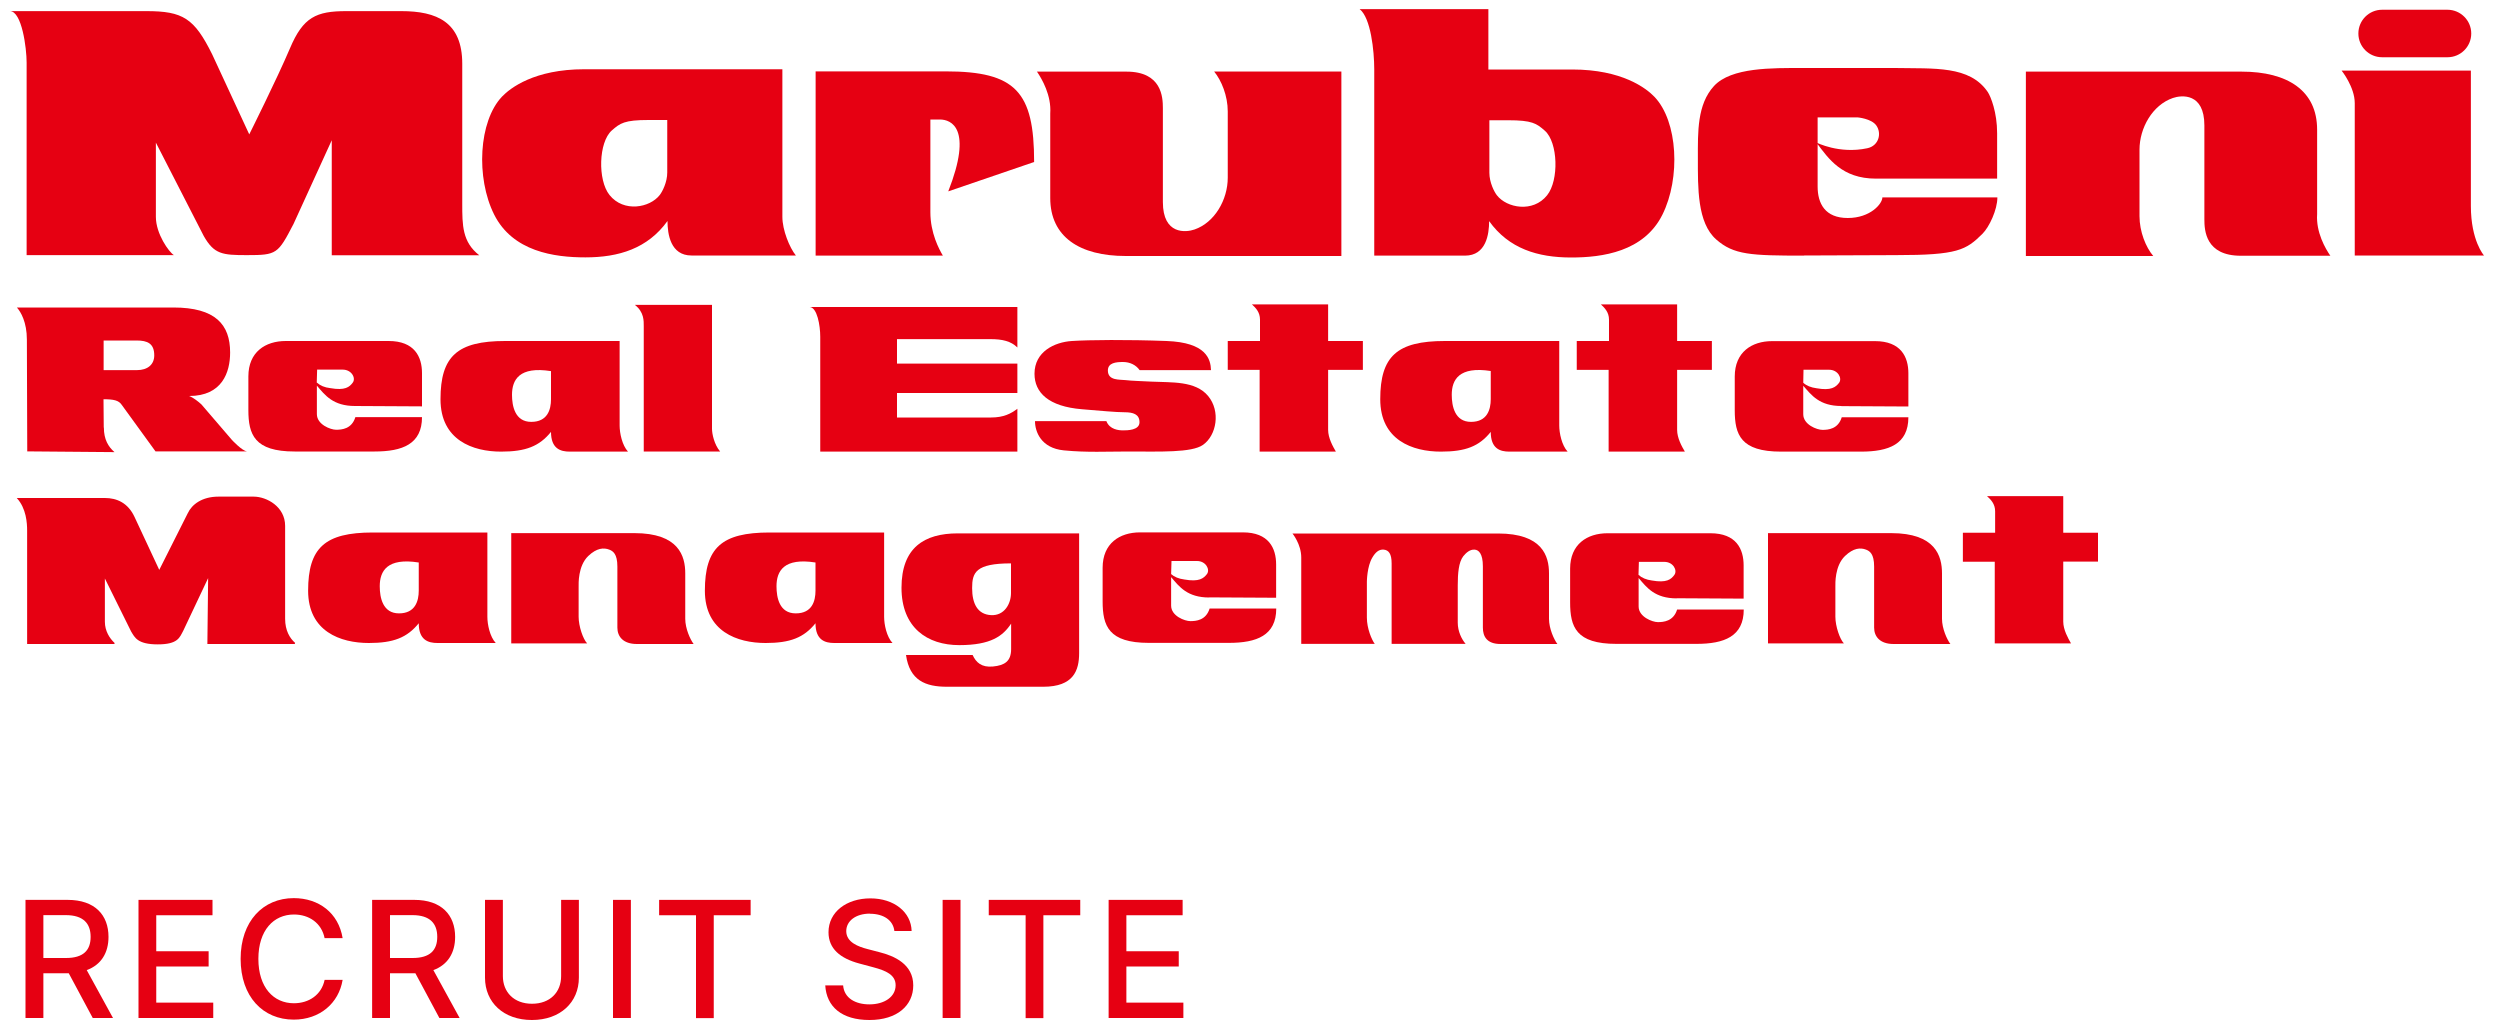
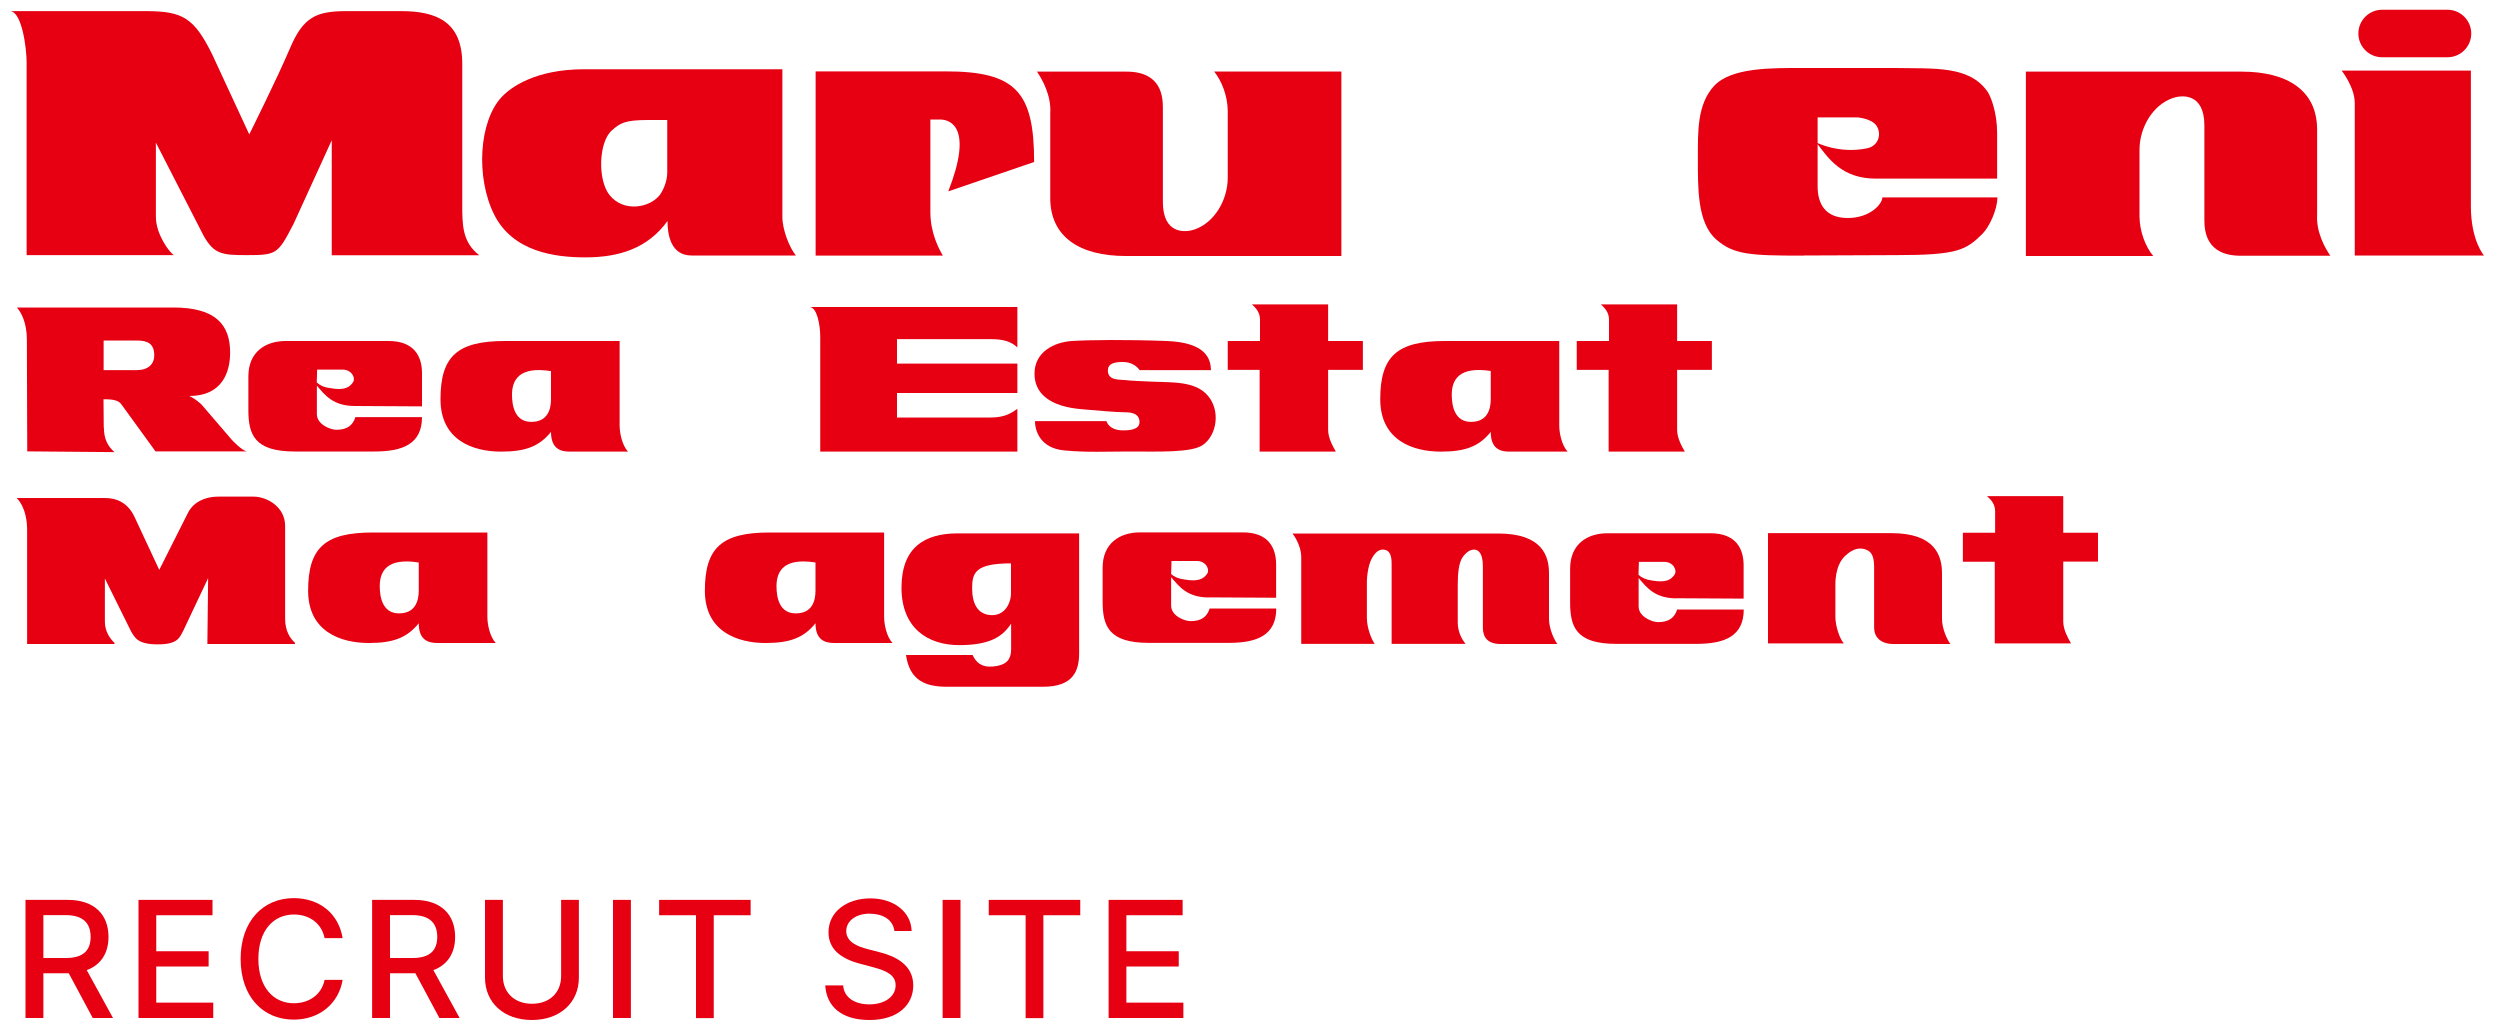
<svg xmlns="http://www.w3.org/2000/svg" viewBox="0 0 200 81.6">
  <path d="m0 0h200v55.56h-200z" fill="none" />
  <g fill="#e60012">
    <path d="m2.13 20.42v-15.42c0-1.14-.38-4.11-1.34-4.11h10.92c2.93 0 3.83.57 5.26 3.45l2.97 6.41s2.2-4.4 3.26-6.89c1.05-2.49 2.1-2.97 4.5-2.97h4.4c2.83 0 4.88.86 4.88 4.21v11.2c0 1.72 0 3.06 1.36 4.12h-11.8v-9.2l-3.06 6.7c-1.25 2.4-1.33 2.49-3.73 2.49-1.97 0-2.62-.07-3.45-1.53l-3.83-7.47v5.94c0 1.36 1.05 2.82 1.44 3.06h-11.78z" />
    <path d="m82.95 5.72c.41.6 1.17 1.91 1.07 3.36v6.76c0 3.11 2.35 4.64 6.04 4.64h17.25v-14.76h-10.18c.59.72 1.09 1.95 1.09 3.19v5.31c0 1.75-1.04 3.58-2.66 4.14-.69.24-2.53.43-2.53-2.19v-7.52c0-.88-.09-2.92-2.91-2.92h-7.18z" />
    <path d="m144.32 20.45c-4.26 0-5.62-.06-7.02-1.29-1.53-1.34-1.47-4.16-1.47-6.51 0-2.07-.07-4.29 1.29-5.77 1.38-1.5 4.65-1.44 7.12-1.44h7.33c3.17.06 6-.21 7.45 1.92.24.36.75 1.62.75 3.3v3.63s-9.7 0-9.7 0c-2.71 0-3.79-1.59-4.76-2.89 0 0 1.82.94 4.07.46.92-.19 1.18-1.19.72-1.83-.4-.55-1.5-.64-1.5-.64h-3.19s0 5.53 0 5.53c0 1.37.6 2.52 2.41 2.52s2.77-1.14 2.77-1.65h9.2c0 .99-.65 2.37-1.19 2.91-1.32 1.31-1.99 1.71-6.9 1.71l-7.36.03z" />
    <path d="m188.39 5.65h9.28v10.83c0 2.79 1.05 3.96 1.05 3.96h-10.34v-12.19c0-1.29-1.05-2.6-1.05-2.6h1.05z" />
    <path d="m195.8 4.58c1.05 0 1.9-.85 1.9-1.9s-.86-1.9-1.9-1.9h-5.23c-1.05 0-1.9.85-1.9 1.9s.85 1.9 1.9 1.9z" />
    <path d="m186.44 20.48c-.41-.59-1.17-1.9-1.07-3.35v-6.76c0-3.11-2.35-4.64-6.04-4.64h-17.26v14.75h10.19c-.6-.71-1.1-1.95-1.1-3.19v-5.31c0-1.75 1.04-3.58 2.67-4.14.69-.24 2.52-.43 2.52 2.19v7.52c0 .88.09 2.91 2.92 2.91h7.17z" />
    <path d="m65.25 5.7v14.75h10.18c-.31-.52-1-1.81-1-3.47v-7.42h.76c.9 0 2.66.69.67 5.75l6.87-2.35c0-5.62-1.47-7.25-7.08-7.25h-10.39z" />
    <path d="m62.59 17.35c0 1.05.57 2.46 1.08 3.09h-8.35c-1.68 0-1.92-1.71-1.92-2.76-1.59 2.2-3.89 2.91-6.57 2.91-2.49 0-5.81-.46-7.3-3.43-1.47-2.94-1.24-7.46.63-9.43.66-.69 2.59-2.19 6.58-2.19h15.85v11.8zm-9.21-7.75h-1.5c-1.92 0-2.27.25-2.94.84-1.05.93-1.14 3.96-.18 5.16 1.14 1.42 3.23 1.02 4.02 0 .21-.27.6-1.02.6-1.8v-4.21z" />
-     <path d="m119.06 5.56h6.72c3.99 0 5.92 1.5 6.58 2.19 1.87 1.96 2.1 6.48.63 9.43-1.48 2.96-4.8 3.42-7.29 3.42-2.69 0-4.99-.71-6.57-2.91 0 1.05-.24 2.76-1.93 2.76h-7.26v-14.89c0-1.5-.28-4.14-1.17-4.83h10.3v4.83zm.09 8.26c0 .78.39 1.53.6 1.8.79 1.02 2.89 1.42 4.02 0 .96-1.2.87-4.23-.18-5.16-.67-.59-1.02-.84-2.94-.84h-1.5z" />
    <path d="m8.31 34.21c0 .94.35 1.53.85 1.96l-6.98-.06-.03-8.94c0-1.4-.49-2.23-.8-2.57h12.52c3.37 0 4.54 1.37 4.54 3.6 0 1.59-.64 3.48-3.28 3.48.34.13.74.45.98.67l2.44 2.84s.81.88 1.21.92h-7.32l-2.7-3.72c-.24-.36-.63-.45-1.46-.45l.02 2.26m4.04-5.77c0-.95-.54-1.19-1.41-1.19h-2.64v2.37h2.67c.84 0 1.38-.44 1.38-1.18" />
    <path d="m79.24 27.13c.94 0 1.64.16 2.15.67v-3.24h-16.61c.59.04.84 1.47.84 2.38v9.19h15.77v-3.43c-.51.39-1.1.7-2.11.7h-7.52v-1.96h9.63v-2.35h-9.63v-1.96z" />
    <path d="m64.72 24.56h.06s-.04 0-.06 0" />
    <path d="m124.74 27.28v6.76c0 .61.2 1.58.67 2.09h-4.66c-.75 0-1.49-.24-1.49-1.58-.93 1.16-2.02 1.58-3.99 1.58-2.27 0-4.85-.92-4.85-4.19 0-3.44 1.34-4.66 5.17-4.66h9.16m-8.61 4.3c0 .91.24 2.17 1.54 2.17s1.58-.99 1.58-1.82v-2.25c-2.53-.39-3.12.69-3.12 1.9" />
    <path d="m49.57 27.28v6.76c0 .61.2 1.58.67 2.09h-4.66c-.75 0-1.5-.24-1.5-1.58-.93 1.15-2.02 1.58-3.99 1.58-2.27 0-4.85-.92-4.85-4.19 0-3.44 1.34-4.66 5.17-4.66zm-8.61 4.3c0 .91.24 2.17 1.54 2.17s1.58-.98 1.58-1.81v-2.25c-2.53-.4-3.12.68-3.12 1.9" />
    <path d="m98.22 27.28v2.31h2.55v6.54h6.1c-.23-.4-.62-1.08-.62-1.74v-4.8h2.78v-2.31h-2.78v-2.93h-6.1c.3.27.65.62.65 1.22v1.71z" />
    <path d="m126.14 27.28v2.31h2.55v6.54h6.1c-.24-.4-.62-1.08-.62-1.74v-4.8h2.78v-2.31h-2.78v-2.93h-6.1c.29.27.65.62.65 1.22v1.71h-2.57z" />
-     <path d="m147.31 32.48c-1.75 0-2.39-.86-3.05-1.62v2.28c0 .83 1.09 1.25 1.54 1.25s1.25-.06 1.54-1.01h5.33c0 2.16-1.57 2.75-3.79 2.75h-6.4c-3.23 0-3.7-1.36-3.7-3.31v-2.7c0-1.95 1.36-2.83 2.99-2.83h8.23c2.07 0 2.67 1.26 2.67 2.57v2.66l-5.36-.03m-3.05-1.87c.26.24.62.38 1.06.44 1.18.21 1.54-.09 1.81-.44.26-.36-.09-1.04-.8-1.04h-2.05z" />
    <path d="m28.4 32.48c-1.75 0-2.4-.86-3.05-1.63v2.28c0 .83 1.09 1.25 1.54 1.25s1.25-.06 1.54-1.01h5.33c0 2.16-1.57 2.75-3.79 2.75h-6.4c-3.22 0-3.7-1.36-3.7-3.31v-2.7c0-1.95 1.36-2.83 2.99-2.83h8.23c2.07 0 2.67 1.26 2.67 2.57v2.66zm-3.05-1.87c.27.24.62.39 1.07.44 1.19.21 1.54-.09 1.8-.44.27-.36-.09-1.04-.8-1.04h-2.05l-.03 1.04z" />
    <path d="m91.17 29.61h5.71c-.03-.89-.38-2.21-3.55-2.33s-6.19-.09-7.58 0-2.99.85-2.99 2.62c0 1.51 1.12 2.62 3.8 2.84 1.48.12 2.72.24 3.4.24s1.2.15 1.2.8-.99.65-1.32.65-1.07-.06-1.33-.74h-5.71c0 .83.47 2.16 2.31 2.34s3.47.09 5.15.09c2.52 0 5.07.11 5.98-.53 1.09-.77 1.42-2.69.41-3.91-1.02-1.23-2.93-1.07-4.53-1.15-.71-.04-1.6-.06-2.07-.12-.48-.06-1.42.06-1.42-.77 0-.62.65-.68 1.21-.68s1.04.24 1.33.65" />
-     <path d="m50.8 24.39h6.16v9.91c0 .41.18 1.27.65 1.82h-6.11v-10.03c0-.41.03-1.12-.7-1.69" />
    <path d="m2.17 51.51v-9.06c0-.59-.06-1.78-.83-2.61h7.05c.95 0 1.84.38 2.37 1.51l1.98 4.24 2.28-4.53c.33-.71 1.15-1.33 2.46-1.33h2.81c1.04 0 2.52.8 2.52 2.34v7.43c0 .95.38 1.57.8 1.93l-.03.09h-6.99l.06-5.27-1.99 4.21c-.29.53-.41 1.09-2.04 1.09s-1.84-.56-2.13-1.03l-2.1-4.24v3.46c0 .74.38 1.33.77 1.69v.09h-6.99z" />
    <path d="m38.99 42.6v6.75c0 .61.2 1.59.67 2.09h-4.66c-.75 0-1.5-.24-1.5-1.58-.93 1.15-2.02 1.58-3.99 1.58-2.27 0-4.86-.92-4.86-4.18 0-3.44 1.34-4.66 5.17-4.66h9.16m-8.6 4.3c0 .91.24 2.17 1.54 2.17s1.58-.99 1.58-1.82v-2.25c-2.53-.4-3.12.68-3.12 1.9" />
    <path d="m70.73 42.6v6.75c0 .61.2 1.59.67 2.09h-4.66c-.75 0-1.5-.24-1.5-1.58-.93 1.15-2.02 1.58-3.99 1.58-2.27 0-4.86-.92-4.86-4.18 0-3.44 1.34-4.66 5.17-4.66h9.16m-8.6 4.3c0 .91.23 2.17 1.54 2.17s1.58-.99 1.58-1.82v-2.25c-2.53-.4-3.12.68-3.12 1.9" />
    <path d="m86.33 42.65v9.6c0 1.39-.45 2.69-2.87 2.69h-7.7c-1.72 0-2.99-.5-3.28-2.54h5.33c.27.59.71 1.01 1.63.92s1.45-.41 1.45-1.39v-2.04c-.65.98-1.6 1.72-4.15 1.72s-4.62-1.39-4.62-4.59 1.81-4.35 4.5-4.35h9.71m-8.56 4.38c0 1.25.44 2.1 1.51 2.16s1.6-.91 1.6-1.77v-2.37c-2.84 0-3.11.74-3.11 1.98" />
    <path d="m157.03 42.63v2.31h2.55v6.53h6.1c-.23-.4-.62-1.09-.62-1.74v-4.8h2.78v-2.31h-2.78v-2.93h-6.1c.3.27.65.62.65 1.21v1.72h-2.57z" />
    <path d="m96.74 47.8c-1.75 0-2.4-.86-3.05-1.63v2.28c0 .83 1.09 1.24 1.54 1.24s1.25-.06 1.54-1.01h5.33c0 2.16-1.57 2.75-3.79 2.75h-6.4c-3.23 0-3.7-1.36-3.7-3.32v-2.69c0-1.95 1.36-2.83 2.99-2.83h8.23c2.07 0 2.66 1.26 2.66 2.57v2.66l-5.36-.03m-3.05-1.87c.27.24.62.38 1.07.44 1.18.21 1.54-.09 1.81-.44.26-.36-.09-1.04-.8-1.04h-2.04l-.03 1.04z" />
    <path d="m134.14 47.87c-1.75 0-2.4-.86-3.05-1.63v2.28c0 .83 1.1 1.25 1.54 1.25s1.25-.06 1.54-1.01h5.33c0 2.16-1.57 2.75-3.79 2.75h-6.4c-3.23 0-3.7-1.36-3.7-3.32v-2.7c0-1.95 1.36-2.83 2.99-2.83h8.23c2.07 0 2.66 1.26 2.66 2.57v2.66l-5.36-.03m-3.05-1.87c.27.24.62.39 1.07.45 1.18.21 1.54-.09 1.8-.45s-.09-1.04-.8-1.04h-2.04z" />
    <path d="m103.39 42.67s.71.86.71 1.93v6.91h5.88c-.24-.32-.63-1.23-.63-2.1v-2.88s.01-1.23.44-1.93c.23-.39.51-.67.91-.63.39.04.63.32.63 1.1v6.44h5.92c-.31-.36-.63-.99-.63-1.7v-2.98c0-.95.07-1.85.44-2.33.22-.27.53-.56.91-.53.32.02.66.31.66 1.34v4.9c0 .71.32 1.31 1.42 1.31h4.54c-.27-.36-.67-1.23-.67-2.02v-3.63c0-1.38-.52-3.19-4.07-3.19h-16.46z" />
-     <path d="m40.88 42.65h9.87c3.55 0 4.07 1.83 4.07 3.22v3.63c0 .79.4 1.66.67 2.02h-4.54c-1.1 0-1.56-.6-1.56-1.31v-4.89c0-1.02-.36-1.24-.65-1.35-.44-.17-1-.14-1.68.51-.83.8-.77 2.22-.77 2.46v2.4c0 .77.36 1.8.68 2.13h-6.07v-8.81z" />
    <path d="m141.42 42.65h9.87c3.55 0 4.07 1.83 4.07 3.22v3.63c0 .79.4 1.66.67 2.02h-4.54c-1.1 0-1.56-.6-1.56-1.31v-4.89c0-1.02-.36-1.24-.65-1.35-.44-.17-1-.14-1.68.51-.83.8-.77 2.22-.77 2.46v2.4c0 .77.36 1.8.68 2.13h-6.07v-8.81z" />
    <path d="m2.04 71.99h3.37c2.19 0 3.27 1.22 3.27 2.96 0 1.27-.58 2.23-1.74 2.66l2.1 3.83h-1.62l-1.92-3.58h-2.03v3.58h-1.43zm3.24 4.65c1.39 0 1.97-.62 1.97-1.69s-.58-1.74-1.99-1.74h-1.79v3.43z" />
    <path d="m11.07 71.99h5.93v1.23h-4.5v2.88h4.19v1.22h-4.19v2.89h4.56v1.23h-5.98v-9.45z" />
    <path d="m25.97 75.06c-.24-1.22-1.25-1.9-2.45-1.9-1.63 0-2.85 1.26-2.85 3.55s1.22 3.55 2.84 3.55c1.2 0 2.21-.67 2.46-1.87h1.44c-.31 1.87-1.83 3.18-3.91 3.18-2.46 0-4.25-1.83-4.25-4.86s1.81-4.86 4.25-4.86c2 0 3.58 1.18 3.91 3.2h-1.44z" />
    <path d="m29.77 71.99h3.37c2.19 0 3.27 1.22 3.27 2.96 0 1.27-.58 2.23-1.74 2.66l2.1 3.83h-1.62l-1.92-3.58h-2.03v3.58h-1.43zm3.24 4.65c1.39 0 1.97-.62 1.97-1.69s-.58-1.74-1.99-1.74h-1.79v3.43z" />
    <path d="m46.31 71.99v6.22c0 1.98-1.49 3.39-3.76 3.39s-3.75-1.41-3.75-3.39v-6.22h1.43v6.1c0 1.28.89 2.21 2.33 2.21s2.33-.92 2.33-2.21v-6.1h1.43z" />
    <path d="m50.47 81.44h-1.43v-9.45h1.43z" />
    <path d="m52.73 71.99h7.32v1.23h-2.95v8.23h-1.42v-8.23h-2.95z" />
    <path d="m69.6 73.09c-1.16 0-1.9.6-1.9 1.4 0 .9.98 1.25 1.72 1.44l.92.24c1.2.3 2.72.96 2.72 2.66 0 1.6-1.28 2.77-3.5 2.77s-3.44-1.06-3.54-2.77h1.43c.08 1.03 1 1.52 2.1 1.52 1.21 0 2.1-.61 2.1-1.53 0-.84-.78-1.17-1.79-1.44l-1.12-.3c-1.52-.41-2.46-1.18-2.46-2.5 0-1.63 1.45-2.71 3.35-2.71s3.26 1.1 3.3 2.61h-1.38c-.1-.87-.87-1.38-1.96-1.38z" />
    <path d="m76.84 81.44h-1.43v-9.45h1.43z" />
    <path d="m79.1 71.99h7.32v1.23h-2.95v8.23h-1.42v-8.23h-2.95z" />
    <path d="m88.68 71.99h5.93v1.23h-4.5v2.88h4.19v1.22h-4.19v2.89h4.56v1.23h-5.98v-9.45z" />
  </g>
</svg>